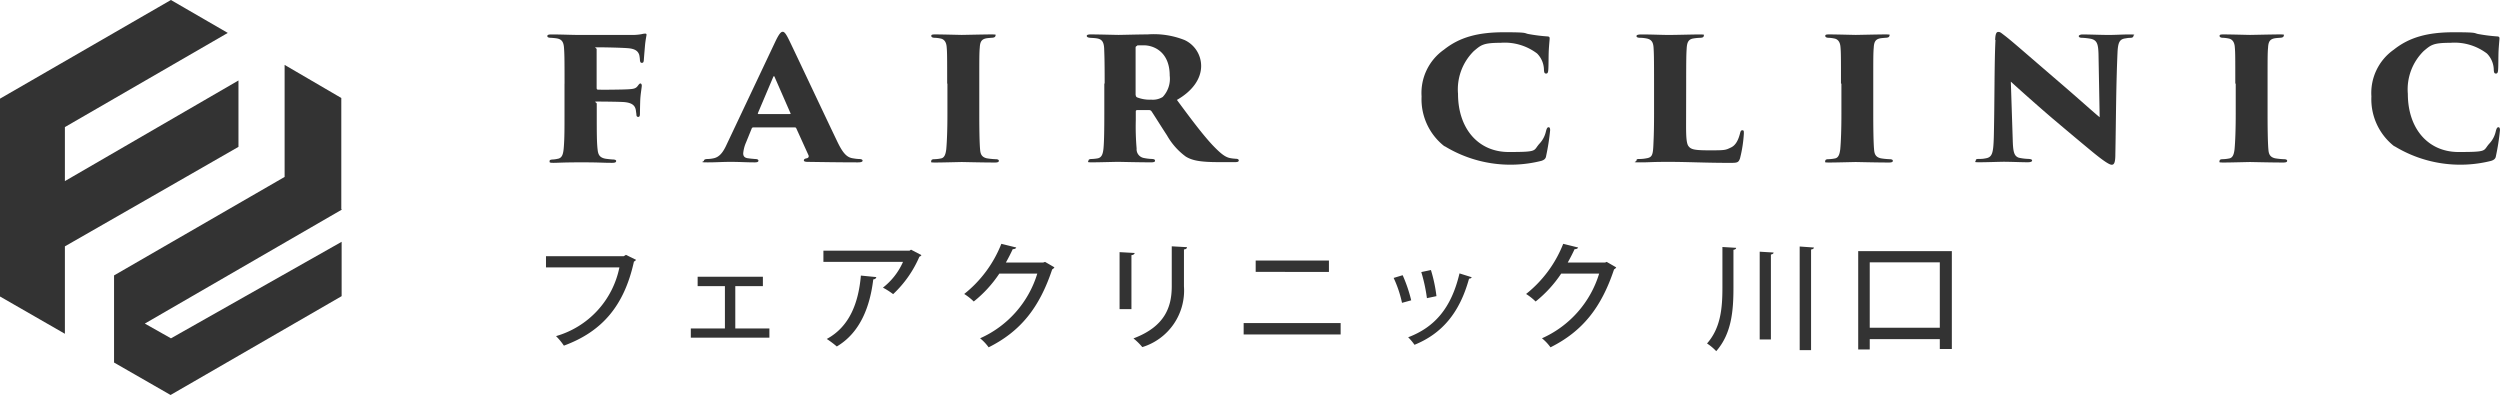
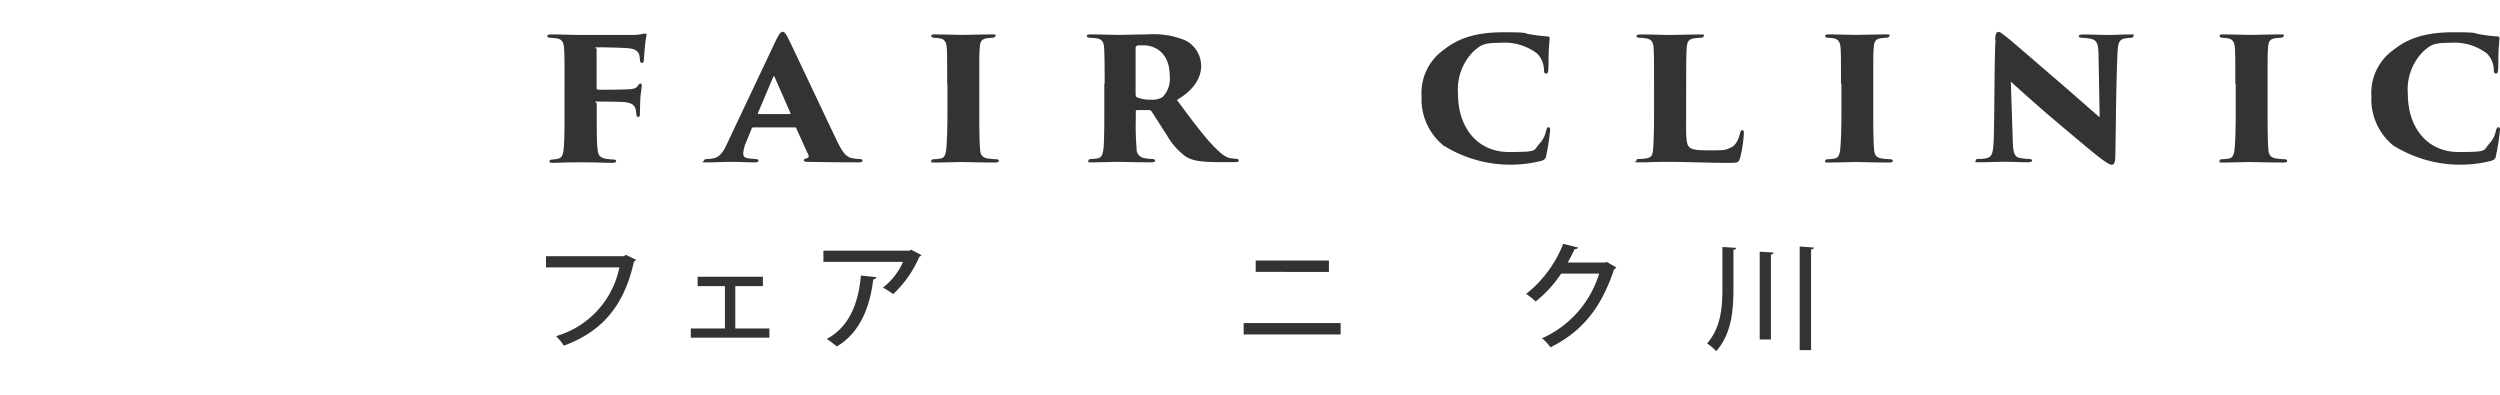
<svg xmlns="http://www.w3.org/2000/svg" id="logo" width="265.833" height="42" viewBox="0 0 265.833 42">
  <g id="グループ_3" data-name="グループ 3" transform="translate(0 0)">
    <g id="グループ_2" data-name="グループ 2" transform="translate(58.199 3.378)">
      <path id="パス_1" data-name="パス 1" d="M329.132,25.417c0-2.934-.018-3.147-.053-3.734-.036-.64-.2-.96-.729-1.067-.2-.036-.445-.053-.658-.071-.213,0-.391-.036-.391-.178s.142-.178.445-.178c1.12,0,2.1.053,2.952.053h5.672a5.245,5.245,0,0,0,.978-.089,1.567,1.567,0,0,1,.373-.053c.107,0,.142.071.124.16-.018.124-.089.48-.142.925-.036.409-.089,1.014-.142,1.725-.018.231-.071.3-.213.3s-.178-.107-.2-.285a3.356,3.356,0,0,0-.071-.551c-.124-.391-.409-.676-1.28-.729-.711-.053-2.489-.089-3.094-.089s-.16.053-.16.2v4.09c0,.124.018.213.16.213.551.018,1.9,0,2.667-.018,1.067-.036,1.316-.053,1.565-.409.124-.16.178-.231.267-.231s.142.124.142.231c0,.178-.124.836-.16,1.458-.018.391-.036,1.316-.036,1.511s-.018.356-.178.356-.2-.107-.2-.3c-.018-.124-.036-.249-.053-.391-.071-.48-.356-.818-1.28-.889-.551-.036-2.223-.053-2.774-.053s-.107.071-.107.231V28.8c0,1.725,0,2.863.089,3.61.053.516.178.889.889,1,.267.036.462.053.658.071q.427,0,.427.16c0,.107-.053.2-.427.2-1.085,0-1.227-.053-3.254-.053s-2.507.053-2.987.053-.409-.071-.409-.178.053-.16.338-.178a2.582,2.582,0,0,0,.5-.071c.516-.071.622-.533.676-1.28.071-.978.071-1.778.071-3.5v-3.2Z" transform="translate(-327.3 -19.904)" fill="#333333" />
      <path id="パス_2" data-name="パス 2" d="M425.356,29.171a.171.171,0,0,0-.178.124l-.6,1.476a3.669,3.669,0,0,0-.3,1.156c0,.338.178.5.587.533.213.036.516.053.676.071.284,0,.356.089.356.178,0,.142-.16.178-.409.178-.871,0-1.529-.053-2.543-.053s-1.476.053-2.454.053-.391-.071-.391-.178.142-.178.373-.178a3.325,3.325,0,0,0,.622-.071c.676-.124,1.067-.676,1.458-1.547l5.139-10.864c.373-.782.587-1.049.782-1.049s.373.249.693.907c.5,1.014,3.734,7.895,5.05,10.633.658,1.4,1.085,1.831,1.76,1.92a4.177,4.177,0,0,0,.622.071c.249,0,.373.071.373.178s-.142.178-.5.178c-1.885,0-4.09-.036-5.317-.053-.3,0-.427-.053-.427-.16s.089-.178.267-.213c.213-.036.284-.16.231-.32l-1.3-2.863a.155.155,0,0,0-.16-.107h-4.41Zm3.859-1.423c.124,0,.124-.053.089-.089L427.614,23.8c-.053-.124-.089-.089-.142,0l-1.636,3.859c-.018.053.018.089.071.089h3.307Z" transform="translate(-403.449 -19)" fill="#333333" />
      <path id="パス_3" data-name="パス 3" d="M558.464,25.828c0-2.792,0-3.307-.053-3.894-.036-.5-.249-.836-.676-.907a3.492,3.492,0,0,0-.587-.071c-.231,0-.373-.071-.373-.2s.089-.16.427-.16c.765,0,2.667.053,2.809.053s2.454-.053,3.147-.053.427.071.427.178-.178.178-.373.178c-.2.018-.3.018-.551.053-.5.089-.694.32-.729.978-.053.569-.053,1.049-.053,3.841v3.165c0,1.423.018,3.094.089,3.859.036.462.16.8.729.925a6.947,6.947,0,0,0,.854.089c.32,0,.409.071.409.178s-.089.178-.409.178c-1.316,0-3.379-.053-3.539-.053s-2.116.053-2.774.053-.462-.036-.462-.178.16-.178.391-.178a3.718,3.718,0,0,0,.6-.071c.409-.053.533-.445.6-.978.071-.765.124-2.045.124-3.823V25.828Z" transform="translate(-515.948 -20.315)" fill="#333333" />
      <path id="パス_4" data-name="パス 4" d="M651.8,25.828c0-2.792-.036-3.147-.053-3.734-.035-.729-.267-.978-.729-1.067-.284-.053-.6-.053-.765-.071-.231-.018-.356-.089-.356-.2s.142-.16.427-.16c.836,0,2.685.053,2.952.053s2.223-.053,3.094-.053a8.869,8.869,0,0,1,3.93.6,3.042,3.042,0,0,1,1.76,2.756c0,1.369-.925,2.667-2.578,3.61,1.174,1.583,2.578,3.5,3.752,4.765,1.014,1.067,1.476,1.369,2.027,1.44.213.036.32.036.48.053.213,0,.32.071.32.178,0,.16-.2.178-.391.178H663.93c-1.992,0-2.827-.178-3.5-.587a7.118,7.118,0,0,1-1.992-2.24c-.889-1.369-1.334-2.1-1.671-2.6a.317.317,0,0,0-.231-.107H655.27c-.089,0-.16.036-.16.142v.925a27.271,27.271,0,0,0,.089,3.023.938.938,0,0,0,.747,1,5.049,5.049,0,0,0,.871.107c.3.018.338.089.338.2s-.142.16-.409.16c-1.3,0-3.4-.053-3.521-.053-.231,0-2.1.053-2.756.053s-.391-.053-.391-.178.142-.178.338-.178a4.368,4.368,0,0,0,.658-.071c.391-.089.534-.409.6-1.031.071-.747.089-2.009.089-3.77V25.81Zm3.307,1.209a.253.253,0,0,0,.178.267,3.733,3.733,0,0,0,1.476.231,2,2,0,0,0,1.209-.285,2.811,2.811,0,0,0,.747-2.276c0-2.561-1.743-3.218-2.738-3.218s-.64.018-.765.071c-.071.036-.124.053-.124.2v5Z" transform="translate(-592.537 -20.315)" fill="#333333" />
      <path id="パス_5" data-name="パス 5" d="M852.536,31.427a6.337,6.337,0,0,1-2.436-5.3,5.618,5.618,0,0,1,2.383-4.979c1.654-1.316,3.592-1.849,6.384-1.849s1.992.107,2.738.213a17.378,17.378,0,0,0,1.9.231c.213.018.213.124.213.231s-.053.569-.089,1.191c-.035.587-.018,1.654-.053,2.1-.018.267-.053.427-.231.427s-.214-.124-.231-.373a2.533,2.533,0,0,0-.729-1.76,5.7,5.7,0,0,0-3.894-1.138c-1.867,0-2.08.249-2.827.871a5.719,5.719,0,0,0-1.689,4.552c0,3.7,2.152,6.188,5.388,6.188s2.56-.124,3.307-.925a2.753,2.753,0,0,0,.64-1.209c.089-.373.16-.5.3-.5s.16.178.16.32a23.625,23.625,0,0,1-.427,2.738c-.036.267-.178.409-.5.516a13.425,13.425,0,0,1-10.3-1.565Z" transform="translate(-757.138 -19.247)" fill="#333333" />
      <path id="パス_6" data-name="パス 6" d="M983,29.011c0,1.814-.053,3.112.267,3.485.267.338.64.427,2.241.427s1.671-.018,2.223-.285c.462-.2.782-.658,1-1.511.053-.2.089-.338.249-.338s.16.089.16.338a13.749,13.749,0,0,1-.409,2.649c-.16.462-.3.48-1.085.48-2.667,0-4.445-.107-6.49-.107s-1.938.053-3.005.053-.427-.036-.427-.2.124-.16.391-.16a3.922,3.922,0,0,0,.658-.071c.693-.107.711-.427.765-1.867.036-.711.053-1.8.053-2.916V25.828c0-2.934-.018-3.254-.053-3.841-.036-.5-.178-.818-.658-.942a3.9,3.9,0,0,0-.747-.089c-.213,0-.409-.036-.409-.178s.2-.178.587-.178c1.1,0,2.1.053,2.845.053s2.561-.053,3.254-.053.462.053.462.16c0,.16-.2.2-.462.2a5.235,5.235,0,0,0-.658.071c-.516.089-.658.427-.693,1.067-.036.569-.053.942-.053,3.912Z" transform="translate(-861.909 -20.315)" fill="#333333" />
      <path id="パス_7" data-name="パス 7" d="M1093.046,25.828c0-2.792,0-3.307-.053-3.894-.036-.5-.249-.836-.676-.907a3.49,3.49,0,0,0-.569-.071c-.231,0-.373-.071-.373-.2s.089-.16.427-.16c.765,0,2.649.053,2.81.053s2.454-.053,3.147-.053.427.071.427.178-.178.178-.374.178c-.2.018-.3.018-.551.053-.5.089-.693.32-.729.978-.053.569-.053,1.049-.053,3.841v3.165c0,1.423.018,3.094.089,3.859.036.462.16.8.729.925a6.946,6.946,0,0,0,.854.089c.32,0,.409.071.409.178s-.089.178-.409.178c-1.316,0-3.378-.053-3.538-.053s-2.116.053-2.774.053-.462-.036-.462-.178.16-.178.391-.178a3.719,3.719,0,0,0,.6-.071c.409-.053.533-.445.6-.978.071-.765.124-2.045.124-3.823V25.828Z" transform="translate(-955.488 -20.315)" fill="#333333" />
      <path id="パス_8" data-name="パス 8" d="M1183.247,19.971c.018-.533.089-.871.32-.871s.249.053.747.427c.8.622,1.814,1.529,6.224,5.317,1.956,1.689,3.289,2.9,3.823,3.325l-.124-6.757c-.036-1.014-.142-1.476-.907-1.6a6.946,6.946,0,0,0-.854-.089c-.249,0-.338-.089-.338-.178s.178-.178.391-.178c.765,0,2.027.053,2.792.053s1.387-.053,2.2-.053.427.053.427.16-.089.2-.32.2a2.393,2.393,0,0,0-.48.053c-.64.071-.836.373-.889,1.494-.16,3.61-.16,7.219-.231,10.829,0,.925-.142,1.12-.391,1.12s-.907-.427-2.152-1.458c-1.316-1.085-3.005-2.507-4.161-3.485-1.085-.925-3.005-2.614-4.41-3.894l.2,6.135c.036,1.3.125,1.778.658,1.956a5.439,5.439,0,0,0,1.013.124c.285.018.391.071.391.178s-.16.178-.462.178c-.676,0-1.3-.036-2.489-.053-.445,0-1.867.053-2.614.053s-.427-.036-.427-.178.089-.178.373-.178a2.744,2.744,0,0,0,.64-.053c.747-.107.853-.551.907-2.24.089-3.716.053-8.037.178-10.367Z" transform="translate(-1029.295 -19.082)" fill="#333333" />
      <path id="パス_9" data-name="パス 9" d="M1328.846,25.828c0-2.792,0-3.307-.053-3.894-.036-.5-.249-.836-.676-.907a3.5,3.5,0,0,0-.569-.071c-.231,0-.373-.071-.373-.2s.089-.16.427-.16c.764,0,2.649.053,2.809.053s2.454-.053,3.147-.053.427.071.427.178-.178.178-.373.178c-.2.018-.3.018-.551.053-.5.089-.693.32-.729.978-.053.569-.053,1.049-.053,3.841v3.165c0,1.423.018,3.094.089,3.859.036.462.16.8.729.925a6.946,6.946,0,0,0,.854.089c.32,0,.409.071.409.178s-.089.178-.409.178c-1.316,0-3.378-.053-3.539-.053s-2.116.053-2.774.053-.462-.036-.462-.178.16-.178.391-.178a3.719,3.719,0,0,0,.6-.071c.409-.053.533-.445.6-.978.071-.765.125-2.045.125-3.823V25.828Z" transform="translate(-1149.359 -20.315)" fill="#333333" />
      <path id="パス_10" data-name="パス 10" d="M1420.536,31.427a6.336,6.336,0,0,1-2.436-5.3,5.618,5.618,0,0,1,2.383-4.979c1.654-1.316,3.592-1.849,6.383-1.849s1.992.107,2.738.213a17.373,17.373,0,0,0,1.9.231c.213.018.213.124.213.231s-.053.569-.089,1.191c-.036.587-.018,1.654-.053,2.1-.018.267-.053.427-.231.427s-.213-.124-.231-.373a2.531,2.531,0,0,0-.729-1.76,5.7,5.7,0,0,0-3.894-1.138c-1.867,0-2.08.249-2.827.871a5.719,5.719,0,0,0-1.689,4.552c0,3.7,2.151,6.188,5.388,6.188s2.561-.124,3.307-.925a2.754,2.754,0,0,0,.64-1.209c.089-.373.16-.5.3-.5s.16.178.16.32a23.641,23.641,0,0,1-.427,2.738c-.036.267-.178.409-.5.516a13.425,13.425,0,0,1-10.3-1.565Z" transform="translate(-1224.14 -19.247)" fill="#333333" />
    </g>
-     <path id="パス_11" data-name="パス 11" d="M6.9,26.21v9.282L0,31.527V23.276H0V10.491H0L18.173,0l6.046,3.5L6.9,13.514v5.743l18.457-10.7v7.059c.018,0-18.457,10.58-18.457,10.58Zm11.273,9.762L15.4,34.407,36.363,22.28l-.071-.036V10.42L30.264,6.9V18.813h0L12.127,29.286V38.55L18.137,42l18.19-10.509V25.712L18.155,35.99h0Z" transform="translate(0 0)" fill="#333333" />
  </g>
  <g id="グループ_4" data-name="グループ 4" transform="translate(58.057 25.925)">
    <path id="パス_12" data-name="パス 12" d="M336.066,152.933a.364.364,0,0,1-.213.178c-1.031,4.694-3.379,7.45-7.45,8.944a6.674,6.674,0,0,0-.836-1.014,9.565,9.565,0,0,0,6.739-7.308H326.5v-1.191h8.268L335,152.4l1.085.533Z" transform="translate(-326.5 -151.226)" fill="#333333" />
    <path id="パス_13" data-name="パス 13" d="M420.764,165.5v1H417.83v4.5h3.627v.978H413.1v-.978h3.627v-4.5h-2.9v-1Z" transform="translate(-397.701 -161.997)" fill="#333333" />
    <path id="パス_14" data-name="パス 14" d="M502.82,149.887a.4.4,0,0,1-.213.16,11.914,11.914,0,0,1-2.792,3.983,8.1,8.1,0,0,0-1.085-.693,7.071,7.071,0,0,0,2.134-2.738H492.4v-1.191h9.157l.16-.107,1.085.569Zm-4.8,2.347c-.018.124-.142.213-.32.231-.338,2.827-1.351,5.637-3.876,7.13a10.426,10.426,0,0,0-1.067-.8c2.436-1.316,3.378-3.859,3.627-6.739l1.636.16Z" transform="translate(-462.901 -148.678)" fill="#333333" />
-     <path id="パス_15" data-name="パス 15" d="M586.184,148.307a.541.541,0,0,1-.231.213c-1.351,4.054-3.343,6.579-6.757,8.286a5.037,5.037,0,0,0-.907-.96,11.042,11.042,0,0,0,6.081-6.881h-4.036a12.928,12.928,0,0,1-2.721,2.97,5.92,5.92,0,0,0-1.014-.8,12.772,12.772,0,0,0,3.948-5.334l1.583.391c-.036.124-.2.178-.373.178-.231.5-.48.978-.729,1.423h3.965l.2-.071,1.013.587Z" transform="translate(-532.128 -145.8)" fill="#333333" />
-     <path id="パス_16" data-name="パス 16" d="M669.5,154v-6.081l1.6.089c0,.107-.124.213-.338.231v5.743H669.5Zm7.166-6.6c0,.124-.107.213-.32.231v3.93a6.291,6.291,0,0,1-4.428,6.455,6.654,6.654,0,0,0-.942-.925c3.361-1.262,4.072-3.361,4.072-5.548V147.3l1.6.089Z" transform="translate(-608.509 -147.033)" fill="#333333" />
    <path id="パス_17" data-name="パス 17" d="M754.013,162.45v1.209H743.7V162.45Zm-1.245-6.65v1.209H744.98V155.8Z" transform="translate(-669.516 -154.022)" fill="#333333" />
-     <path id="パス_18" data-name="パス 18" d="M834.36,162.051a15.248,15.248,0,0,1,.907,2.667l-.978.267a12.228,12.228,0,0,0-.889-2.649l.942-.285Zm7.344.213a.285.285,0,0,1-.285.142c-1,3.645-2.881,5.85-5.8,7.041a5.561,5.561,0,0,0-.676-.8c2.81-1.067,4.588-3.094,5.459-6.793Zm-4.339-.765a15.767,15.767,0,0,1,.587,2.774l-1.014.213a17.2,17.2,0,0,0-.6-2.774l1.014-.213Z" transform="translate(-743.266 -158.708)" fill="#333333" />
    <path id="パス_19" data-name="パス 19" d="M922.184,148.307a.541.541,0,0,1-.231.213c-1.351,4.054-3.343,6.579-6.757,8.286a5.04,5.04,0,0,0-.907-.96,11.043,11.043,0,0,0,6.081-6.881h-4.036a12.928,12.928,0,0,1-2.721,2.97,5.924,5.924,0,0,0-1.013-.8,12.773,12.773,0,0,0,3.947-5.334l1.583.391c-.036.124-.2.178-.373.178-.231.5-.48.978-.729,1.423h3.965l.178-.071Z" transform="translate(-808.383 -145.8)" fill="#333333" />
    <path id="パス_20" data-name="パス 20" d="M1022.418,147.453l1.476.089c0,.107-.089.178-.285.213v4c0,2.436-.178,4.89-1.831,6.775a5.43,5.43,0,0,0-.978-.818c1.476-1.671,1.636-3.823,1.636-5.957v-4.3Zm3.983.5,1.476.089c0,.107-.107.178-.285.213v9.033H1026.4v-9.335Zm4.25-.551,1.511.107c0,.107-.089.178-.3.213v10.7h-1.209Z" transform="translate(-897.343 -147.115)" fill="#333333" />
-     <path id="パス_21" data-name="パス 21" d="M1111.1,150.2h9.975v10.4h-1.28v-1.049h-7.45v1.1h-1.227V150.218Zm1.245,8.144h7.45v-6.953h-7.45Z" transform="translate(-971.586 -149.418)" fill="#333333" />
  </g>
</svg>